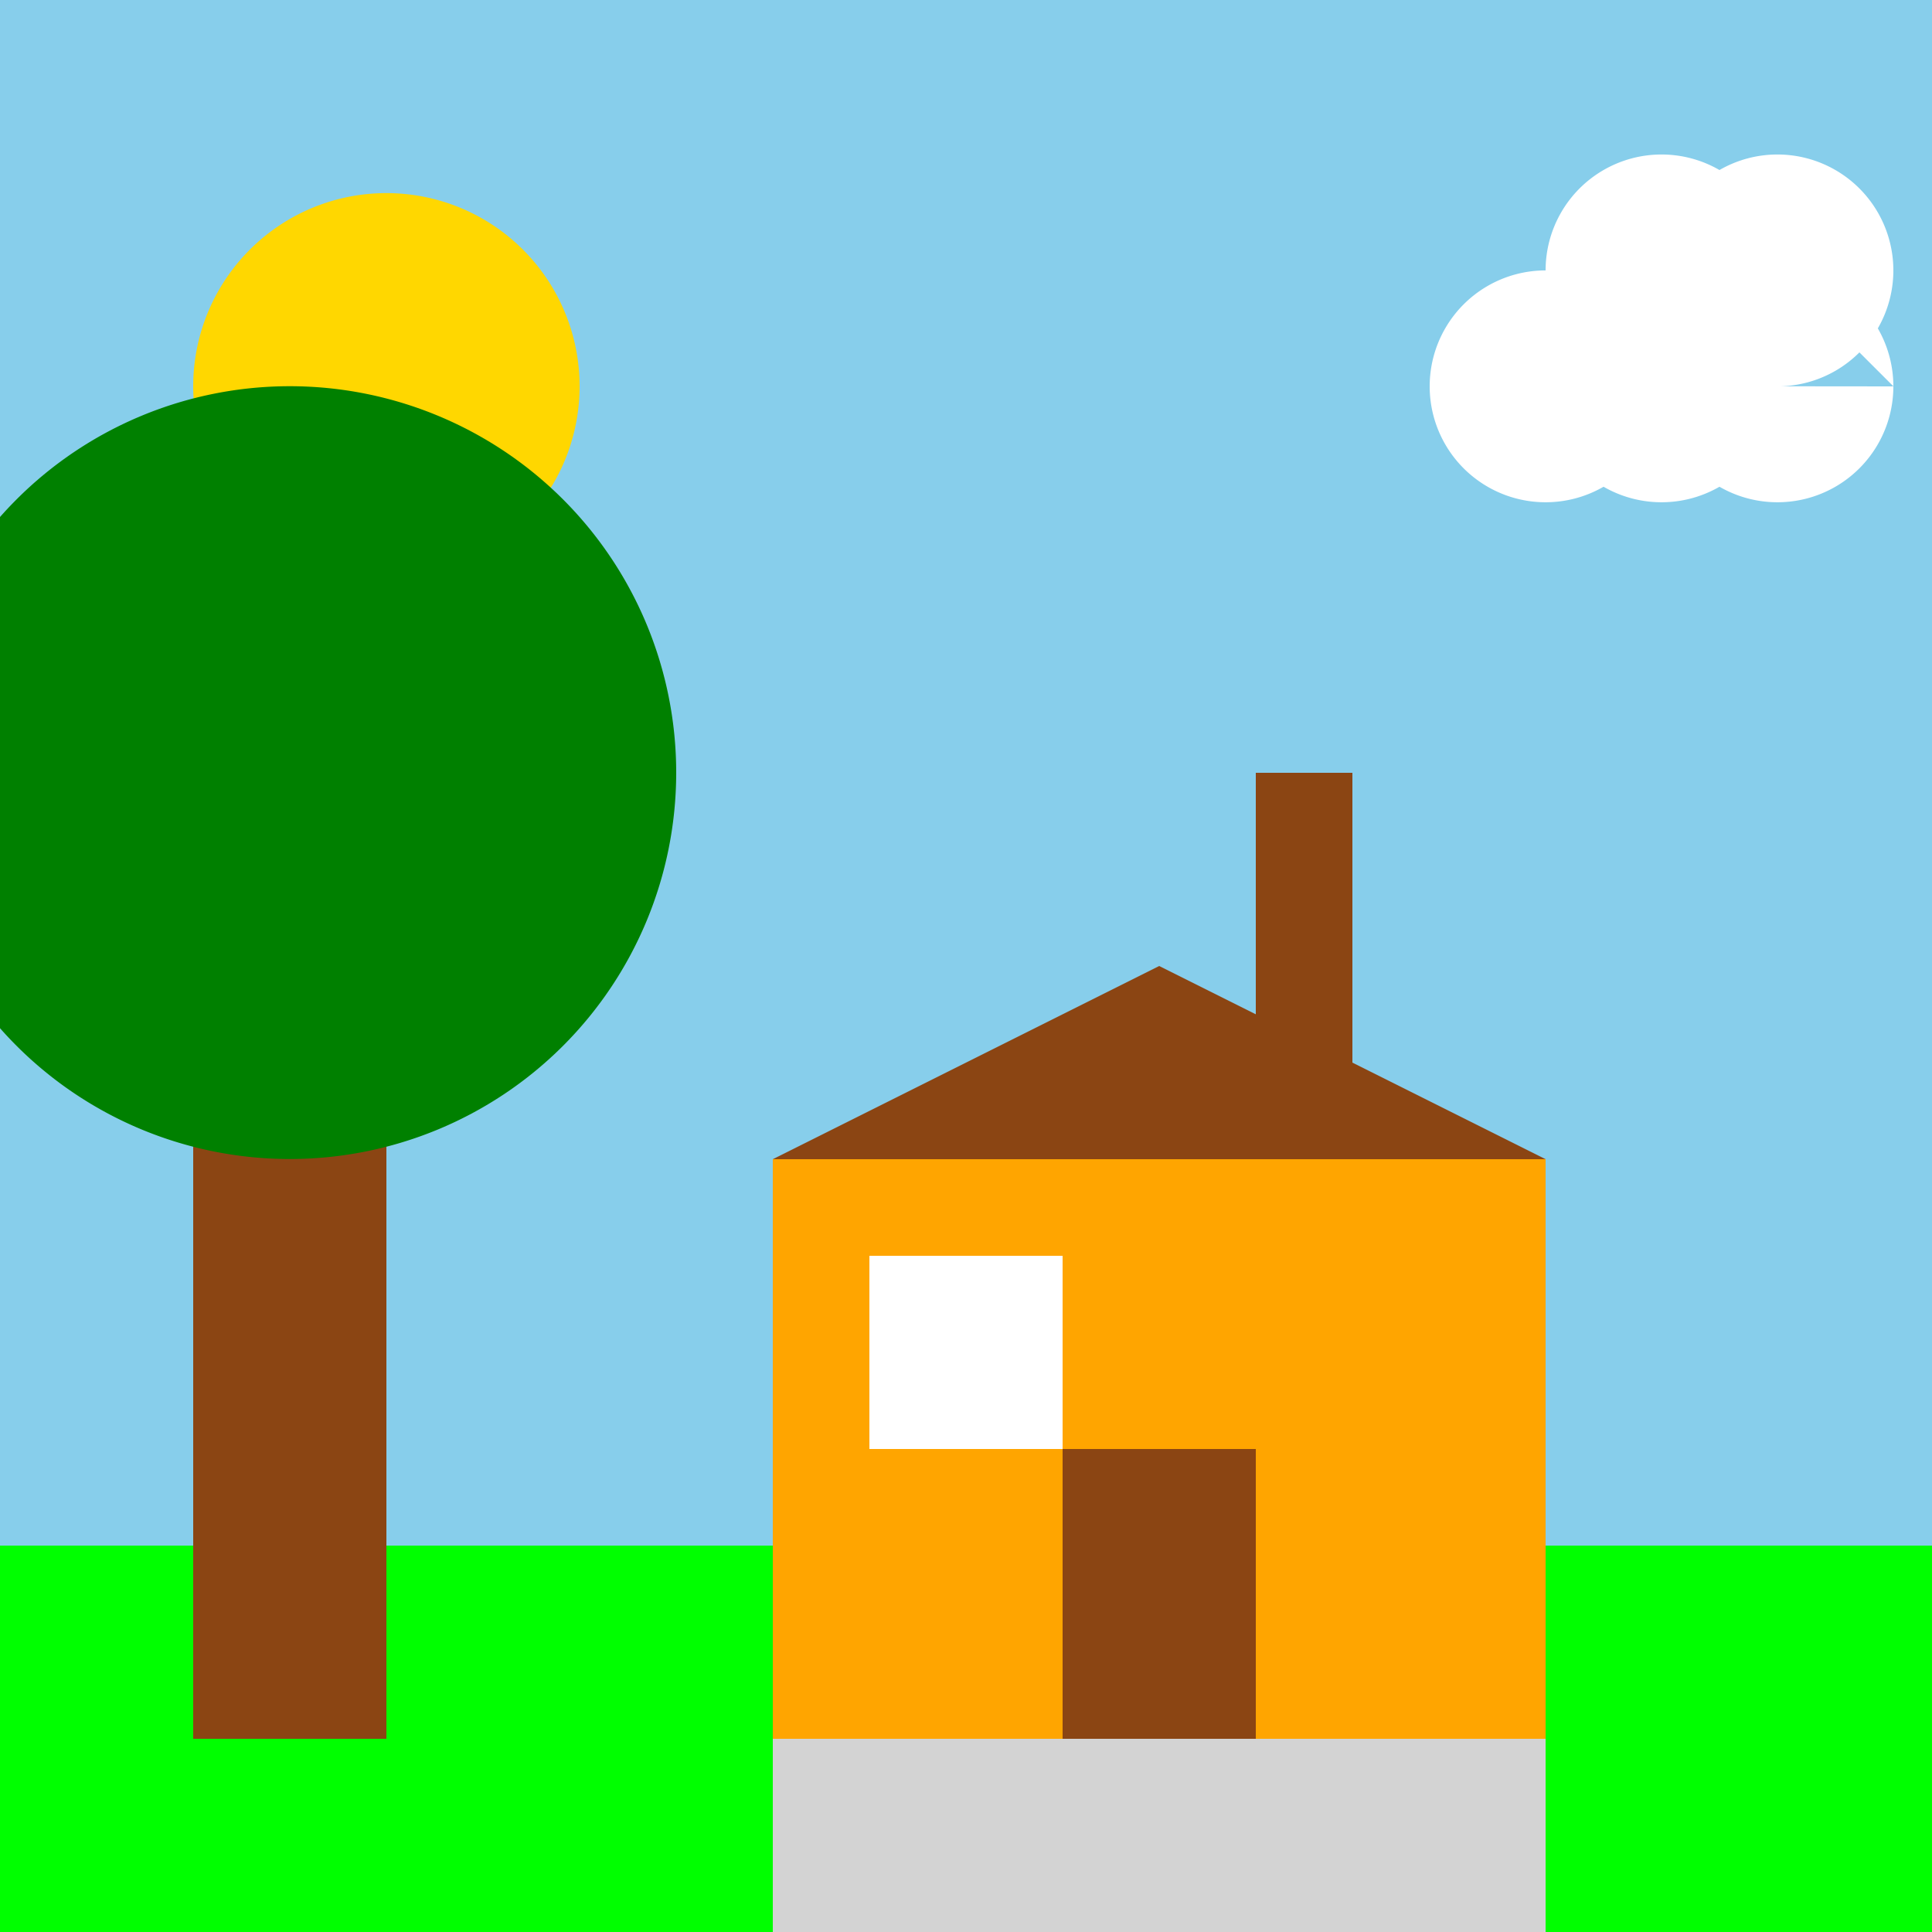
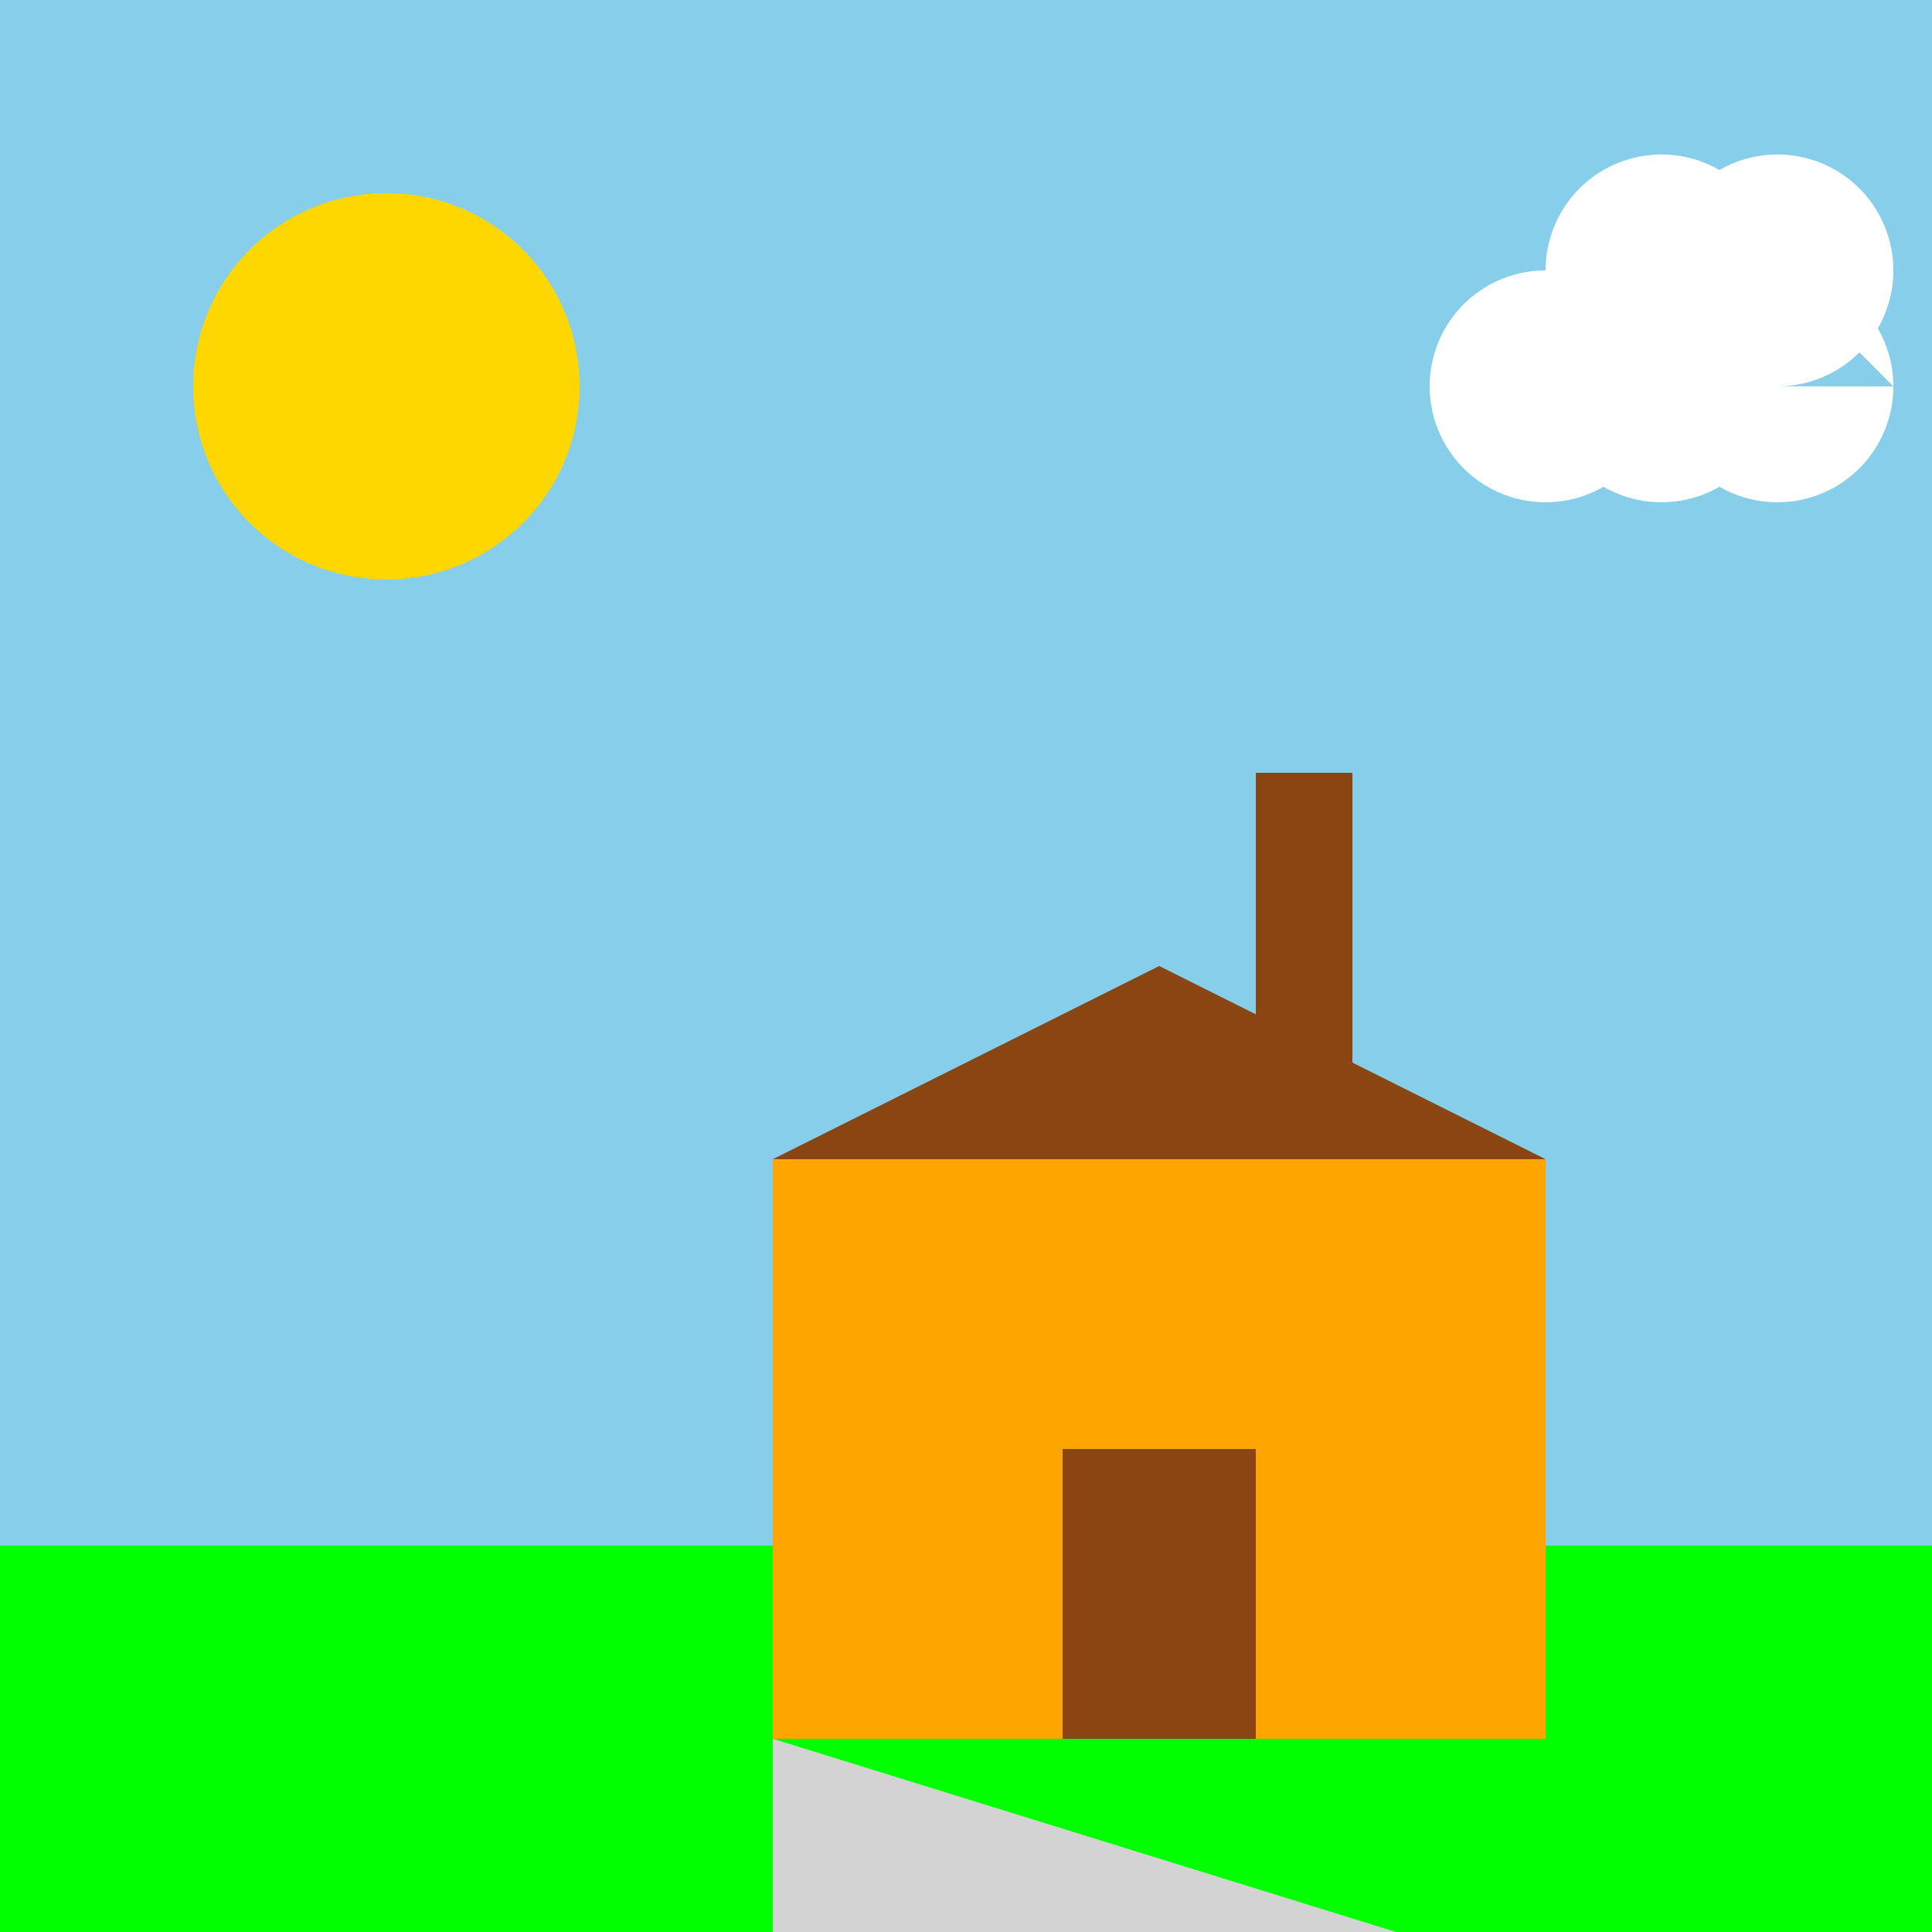
<svg xmlns="http://www.w3.org/2000/svg" width="500" height="500">
  <defs />
  <g>
    <rect fill="#87CEEB" stroke="none" x="0" y="0" width="512" height="512" />
    <path fill="#FFD700" stroke="none" paint-order="stroke fill markers" d=" M 150 100 A 50 50 0 1 1 150 99.95" />
    <rect fill="#00FF00" stroke="none" x="0" y="400" width="512" height="112" />
    <rect fill="#FFA500" stroke="none" x="200" y="300" width="200" height="150" />
    <path fill="#8B4513" stroke="none" paint-order="stroke fill markers" d=" M 200 300 L 400 300 L 300 250 Z" />
    <rect fill="#8B4513" stroke="none" x="275" y="375" width="50" height="75" />
-     <rect fill="#FFFFFF" stroke="none" x="225" y="325" width="50" height="50" />
    <rect fill="#8B4513" stroke="none" x="325" y="200" width="25" height="100" />
-     <path fill="#D3D3D3" stroke="none" paint-order="stroke fill markers" d=" M 200 450 L 400 450 L 400 512 L 200 512 Z" />
-     <rect fill="#8B4513" stroke="none" x="50" y="250" width="50" height="200" />
-     <path fill="#008000" stroke="none" paint-order="stroke fill markers" d=" M 175 200 A 100 100 0 1 1 175 199.9" />
+     <path fill="#D3D3D3" stroke="none" paint-order="stroke fill markers" d=" M 200 450 L 400 512 L 200 512 Z" />
    <path fill="#FFFFFF" stroke="none" paint-order="stroke fill markers" d=" M 430 100 A 30 30 0 1 1 430 99.97 L 460 100 A 30 30 0 1 1 460 99.97 L 490 100 A 30 30 0 1 1 490 99.97 L 460 70 A 30 30 0 1 1 460 69.97 L 490 70 A 30 30 0 1 1 490 69.97" />
  </g>
</svg>